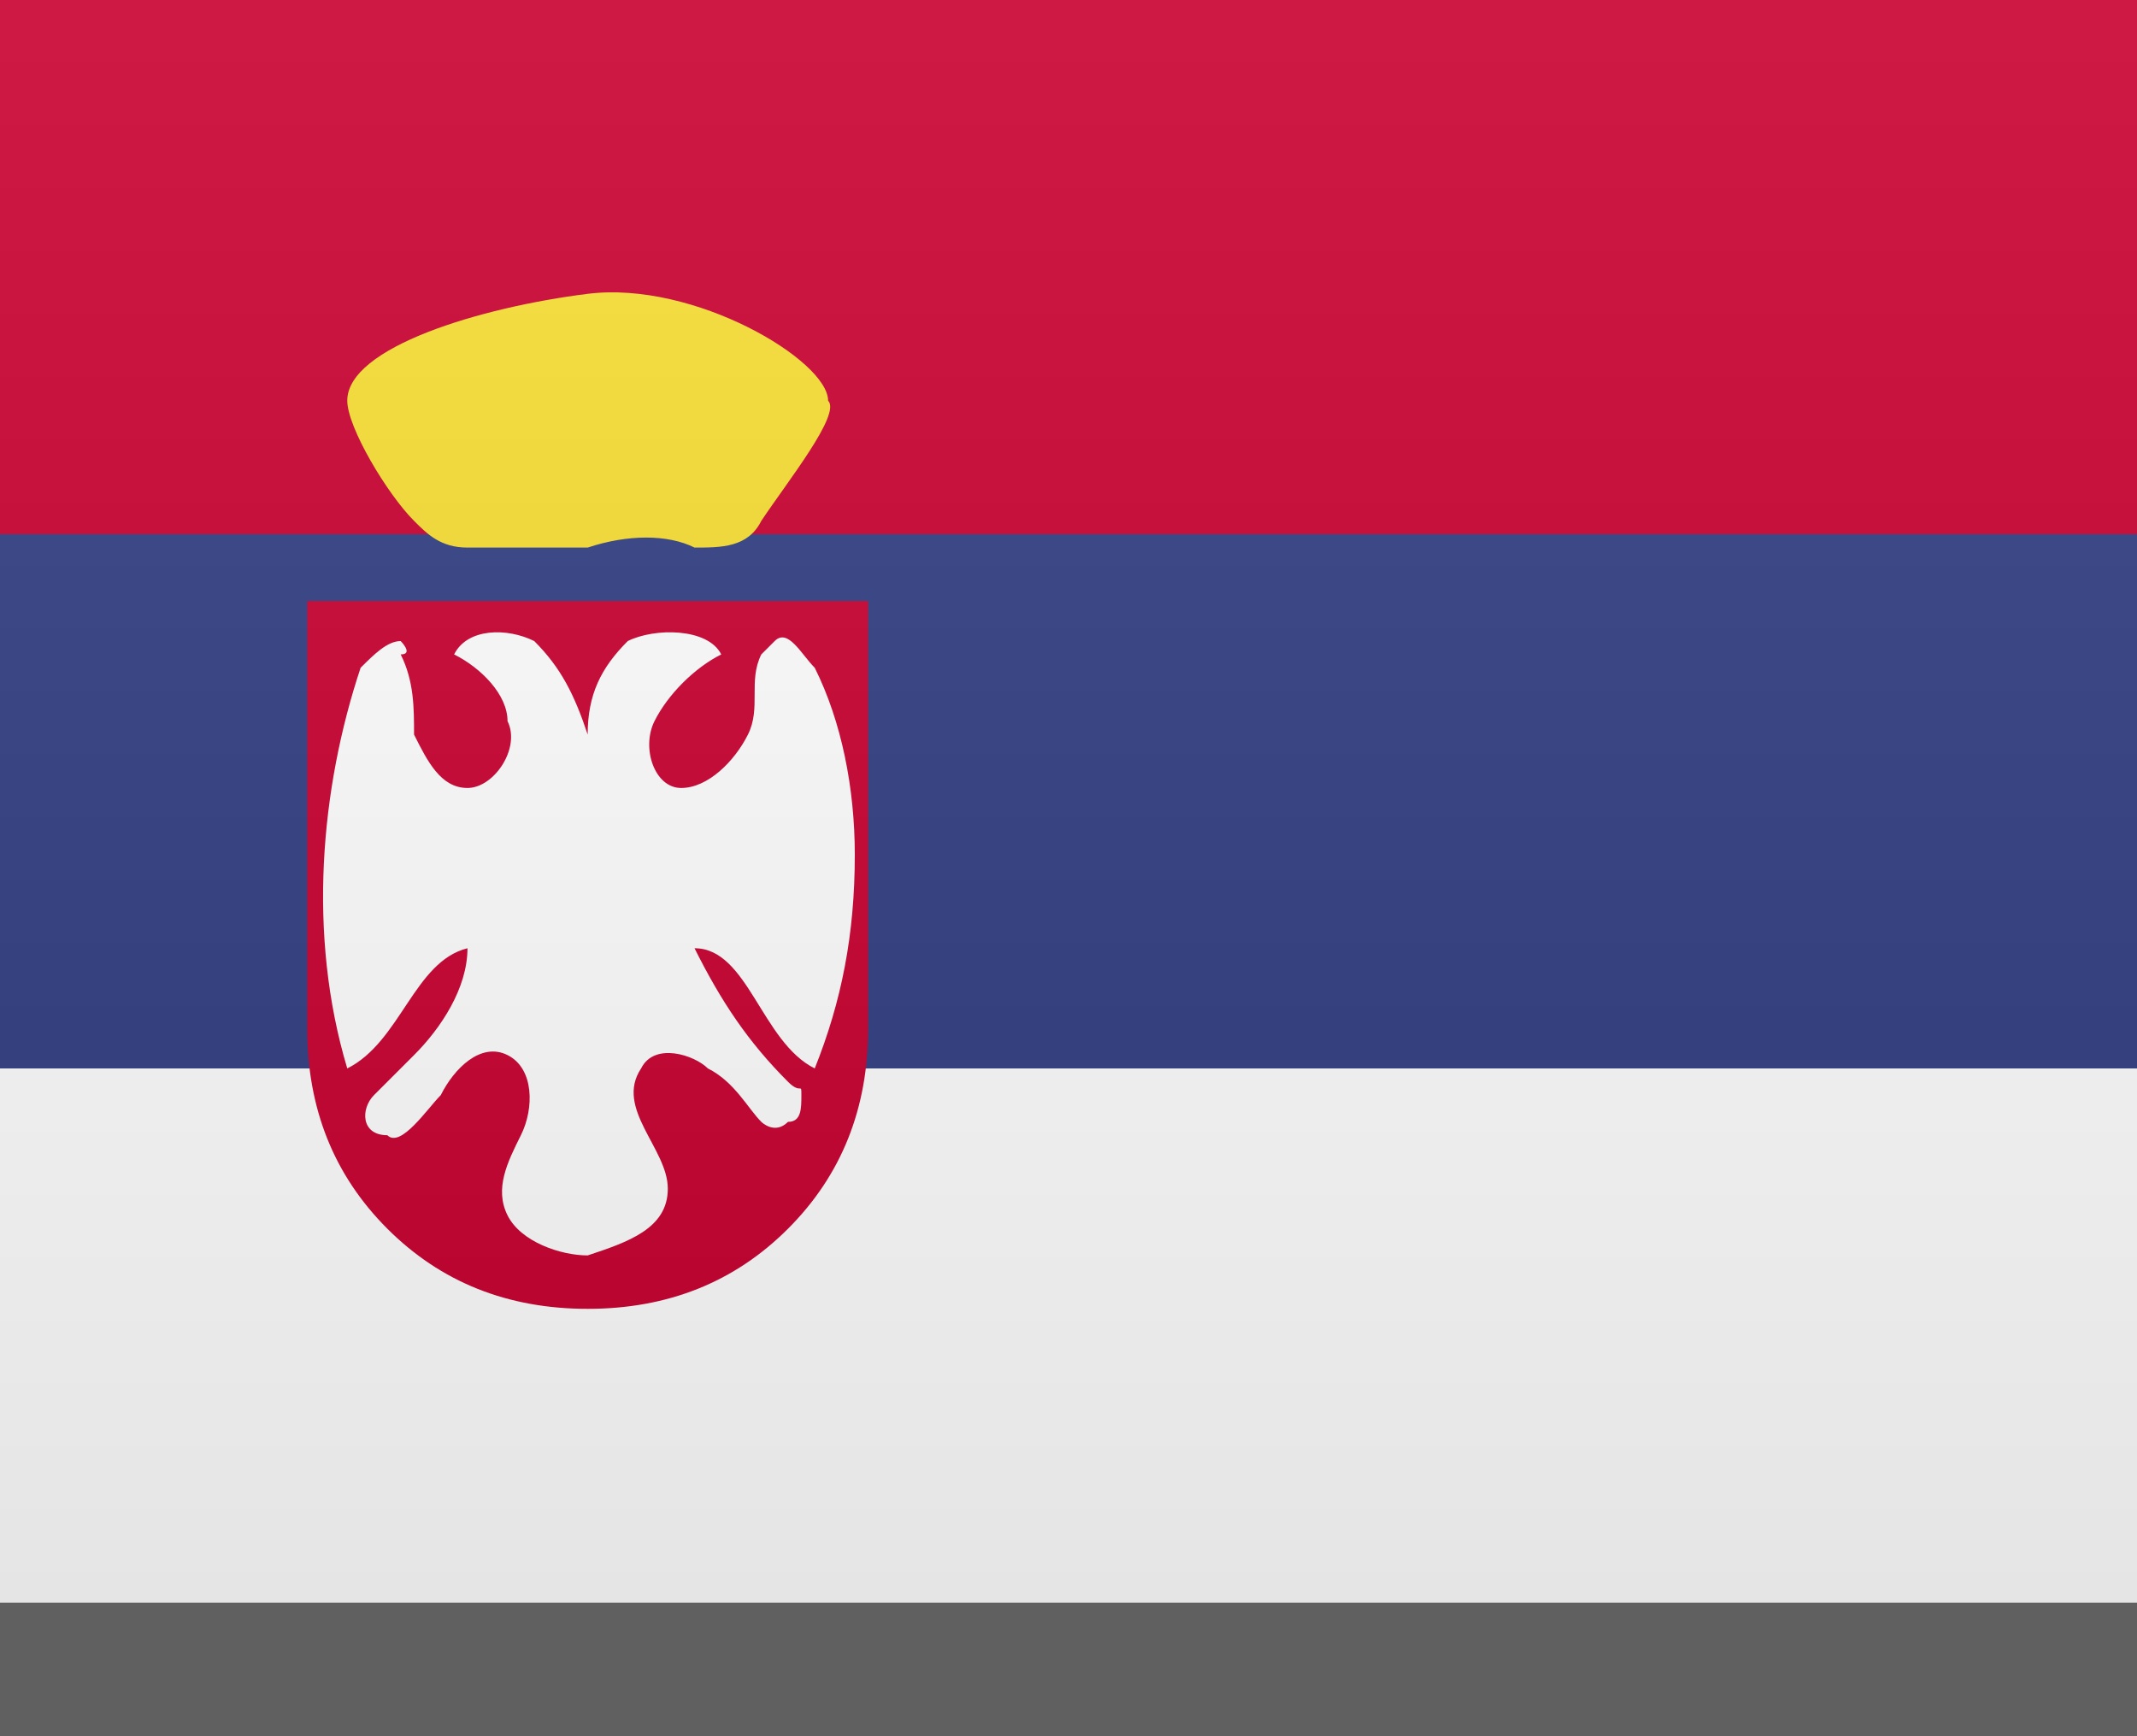
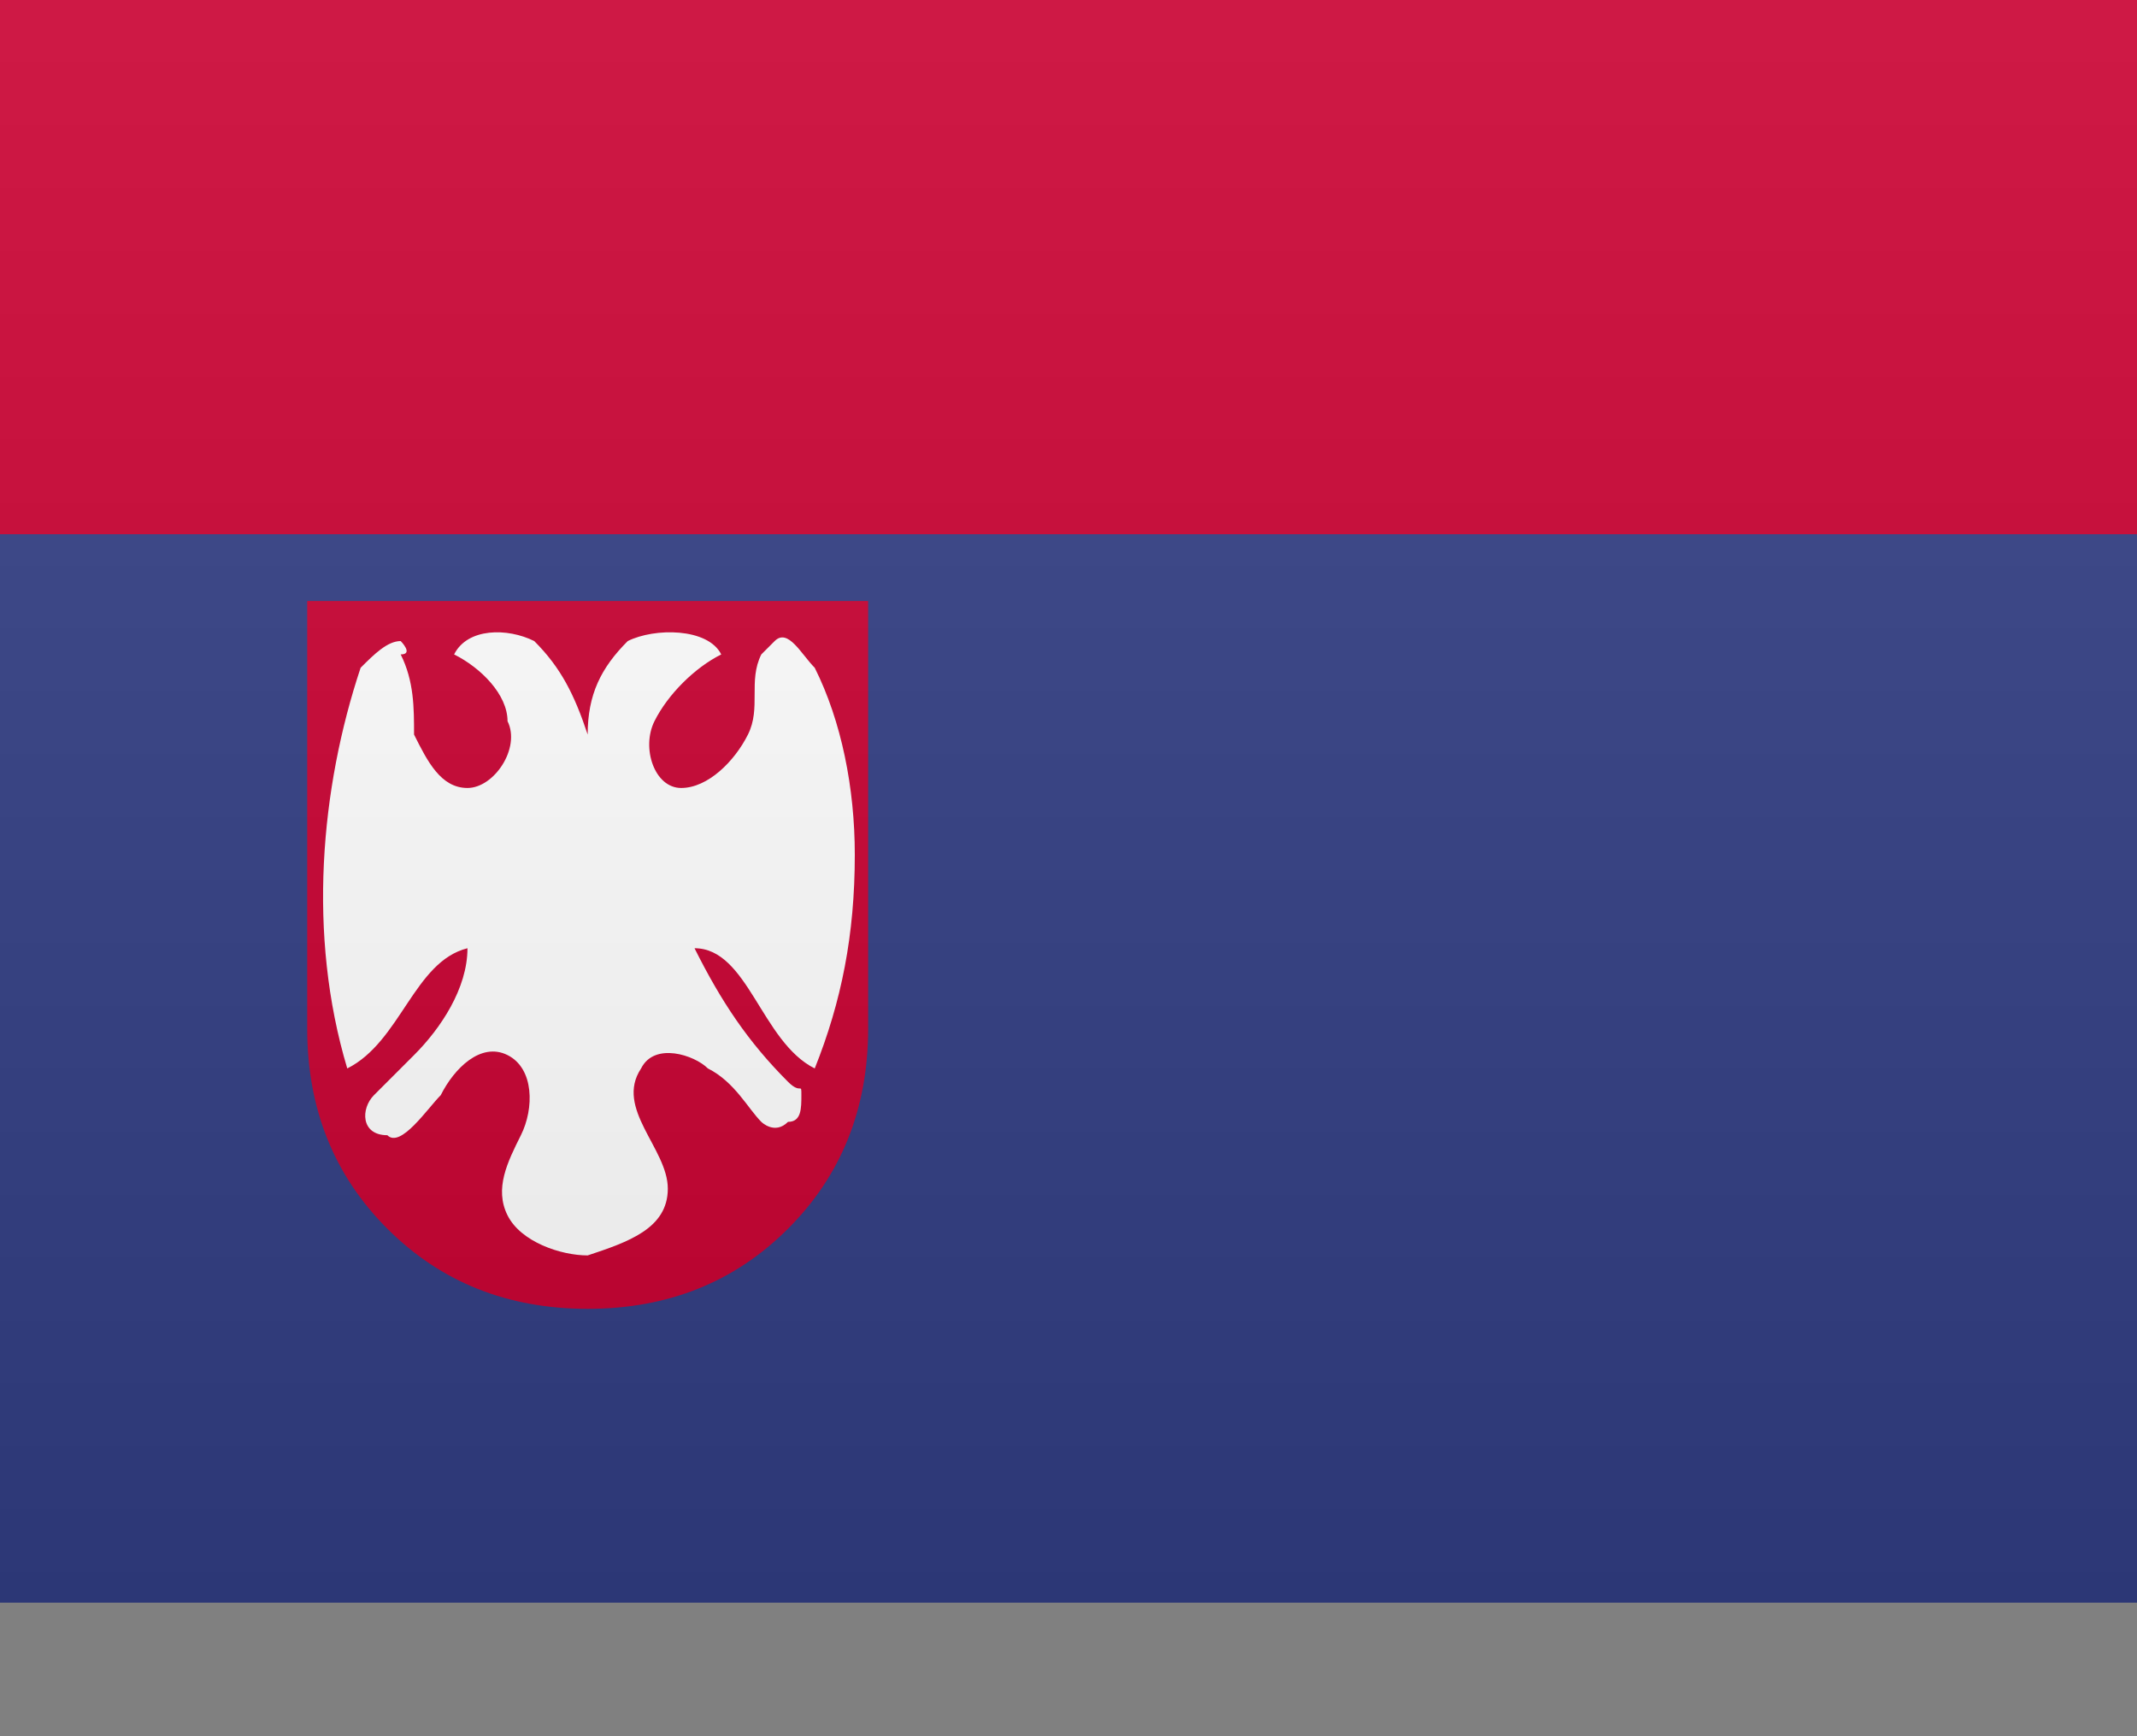
<svg xmlns="http://www.w3.org/2000/svg" version="1.1" id="Layer_1" x="0px" y="0px" width="16px" height="13px" viewBox="0 0 16 13" enable-background="new 0 0 16 13" xml:space="preserve">
  <rect x="0" y="0" width="16" height="13" fill="#808080" stroke="none" />
  <g>
    <rect fill="#C90031" width="16" height="4" />
    <rect y="4" fill="#313D83" width="16" height="8" />
-     <rect y="8" fill="#FFFFFF" width="16" height="4" />
    <path fill="#C90031" d="M2.3,4.5v3.2l0,0c0,0.6,0.2,1.1,0.6,1.5s0.9,0.6,1.5,0.6l0,0c0.6,0,1.1-0.2,1.5-0.6   c0.4-0.4,0.6-0.9,0.6-1.5V4.5H2.3z" />
    <path fill="#FFFFFF" d="M6.4,6.4c0-0.5-0.1-1-0.3-1.4C6,4.9,5.9,4.7,5.8,4.8L5.7,4.9c-0.1,0.2,0,0.4-0.1,0.6S5.3,5.9,5.1,5.9   c-0.2,0-0.3-0.3-0.2-0.5C5,5.2,5.2,5,5.4,4.9C5.3,4.7,4.9,4.7,4.7,4.8C4.5,5,4.4,5.2,4.4,5.5C4.3,5.2,4.2,5,4,4.8   C3.8,4.7,3.5,4.7,3.4,4.9C3.6,5,3.8,5.2,3.8,5.4c0.1,0.2-0.1,0.5-0.3,0.5S3.2,5.7,3.1,5.5c0-0.2,0-0.4-0.1-0.6c0.1,0,0-0.1,0-0.1   C2.9,4.8,2.8,4.9,2.7,5C2.4,5.9,2.3,7,2.6,8C3,7.8,3.1,7.2,3.5,7.1c0,0.3-0.2,0.6-0.4,0.8C3,8,2.9,8.1,2.8,8.2   C2.7,8.3,2.7,8.5,2.9,8.5C3,8.6,3.2,8.3,3.3,8.2C3.4,8,3.6,7.8,3.8,7.9S4,8.3,3.9,8.5C3.8,8.7,3.7,8.9,3.8,9.1   c0.1,0.2,0.4,0.3,0.6,0.3C4.7,9.3,5,9.2,5,8.9S4.6,8.3,4.8,8c0.1-0.2,0.4-0.1,0.5,0c0.2,0.1,0.3,0.3,0.4,0.4c0,0,0.1,0.1,0.2,0   C6,8.4,6,8.3,6,8.2s0,0-0.1-0.1c-0.3-0.3-0.5-0.6-0.7-1c0.4,0,0.5,0.7,0.9,0.9C6.3,7.5,6.4,7,6.4,6.4z M2.4,6.5L2.4,6.5L2.4,6.5   L2.4,6.5z M2.5,5.6L2.5,5.6L2.5,5.6L2.5,5.6z M2.7,7.9L2.7,7.9L2.7,7.9C2.7,8,2.7,8,2.7,7.9L2.7,7.9z M4.7,4.8L4.7,4.8   C4.7,4.9,4.7,4.9,4.7,4.8C4.7,4.9,4.7,4.9,4.7,4.8z M4.1,4.8L4.1,4.8L4.1,4.8L4.1,4.8z M2.7,8.2L2.7,8.2L2.7,8.2L2.7,8.2z M2.7,8.2   L2.7,8.2L2.7,8.2L2.7,8.2z M3.7,9L3.7,9L3.7,9L3.7,9z M5.7,7.3L5.7,7.3L5.7,7.3L5.7,7.3z M5.7,7.4L5.7,7.4L5.7,7.4L5.7,7.4z" />
-     <path fill="#F7DE31" d="M5.2,4.1c0.2,0,0.4,0,0.5-0.2C5.9,3.6,6.3,3.1,6.2,3c0-0.3-1-0.9-1.8-0.8S2.6,2.6,2.6,3   c0,0.2,0.3,0.7,0.5,0.9C3.2,4,3.3,4.1,3.5,4.1s0.6,0,0.9,0C4.7,4,5,4,5.2,4.1z" />
  </g>
-   <rect id="shadow" y="12" opacity="0.25" enable-background="new    " width="16" height="1" />
  <linearGradient id="Gradient_00000056394651206779734530000001988102164300993708_" gradientUnits="userSpaceOnUse" x1="8" y1="13" x2="8" y2="25" gradientTransform="matrix(1 0 0 1 0 -13)">
    <stop offset="0" style="stop-color:#FFFFFF;stop-opacity:0.1" />
    <stop offset="1" style="stop-color:#000000;stop-opacity:0.1" />
  </linearGradient>
  <rect id="Gradient" fill="url(#Gradient_00000056394651206779734530000001988102164300993708_)" width="16" height="12" />
</svg>